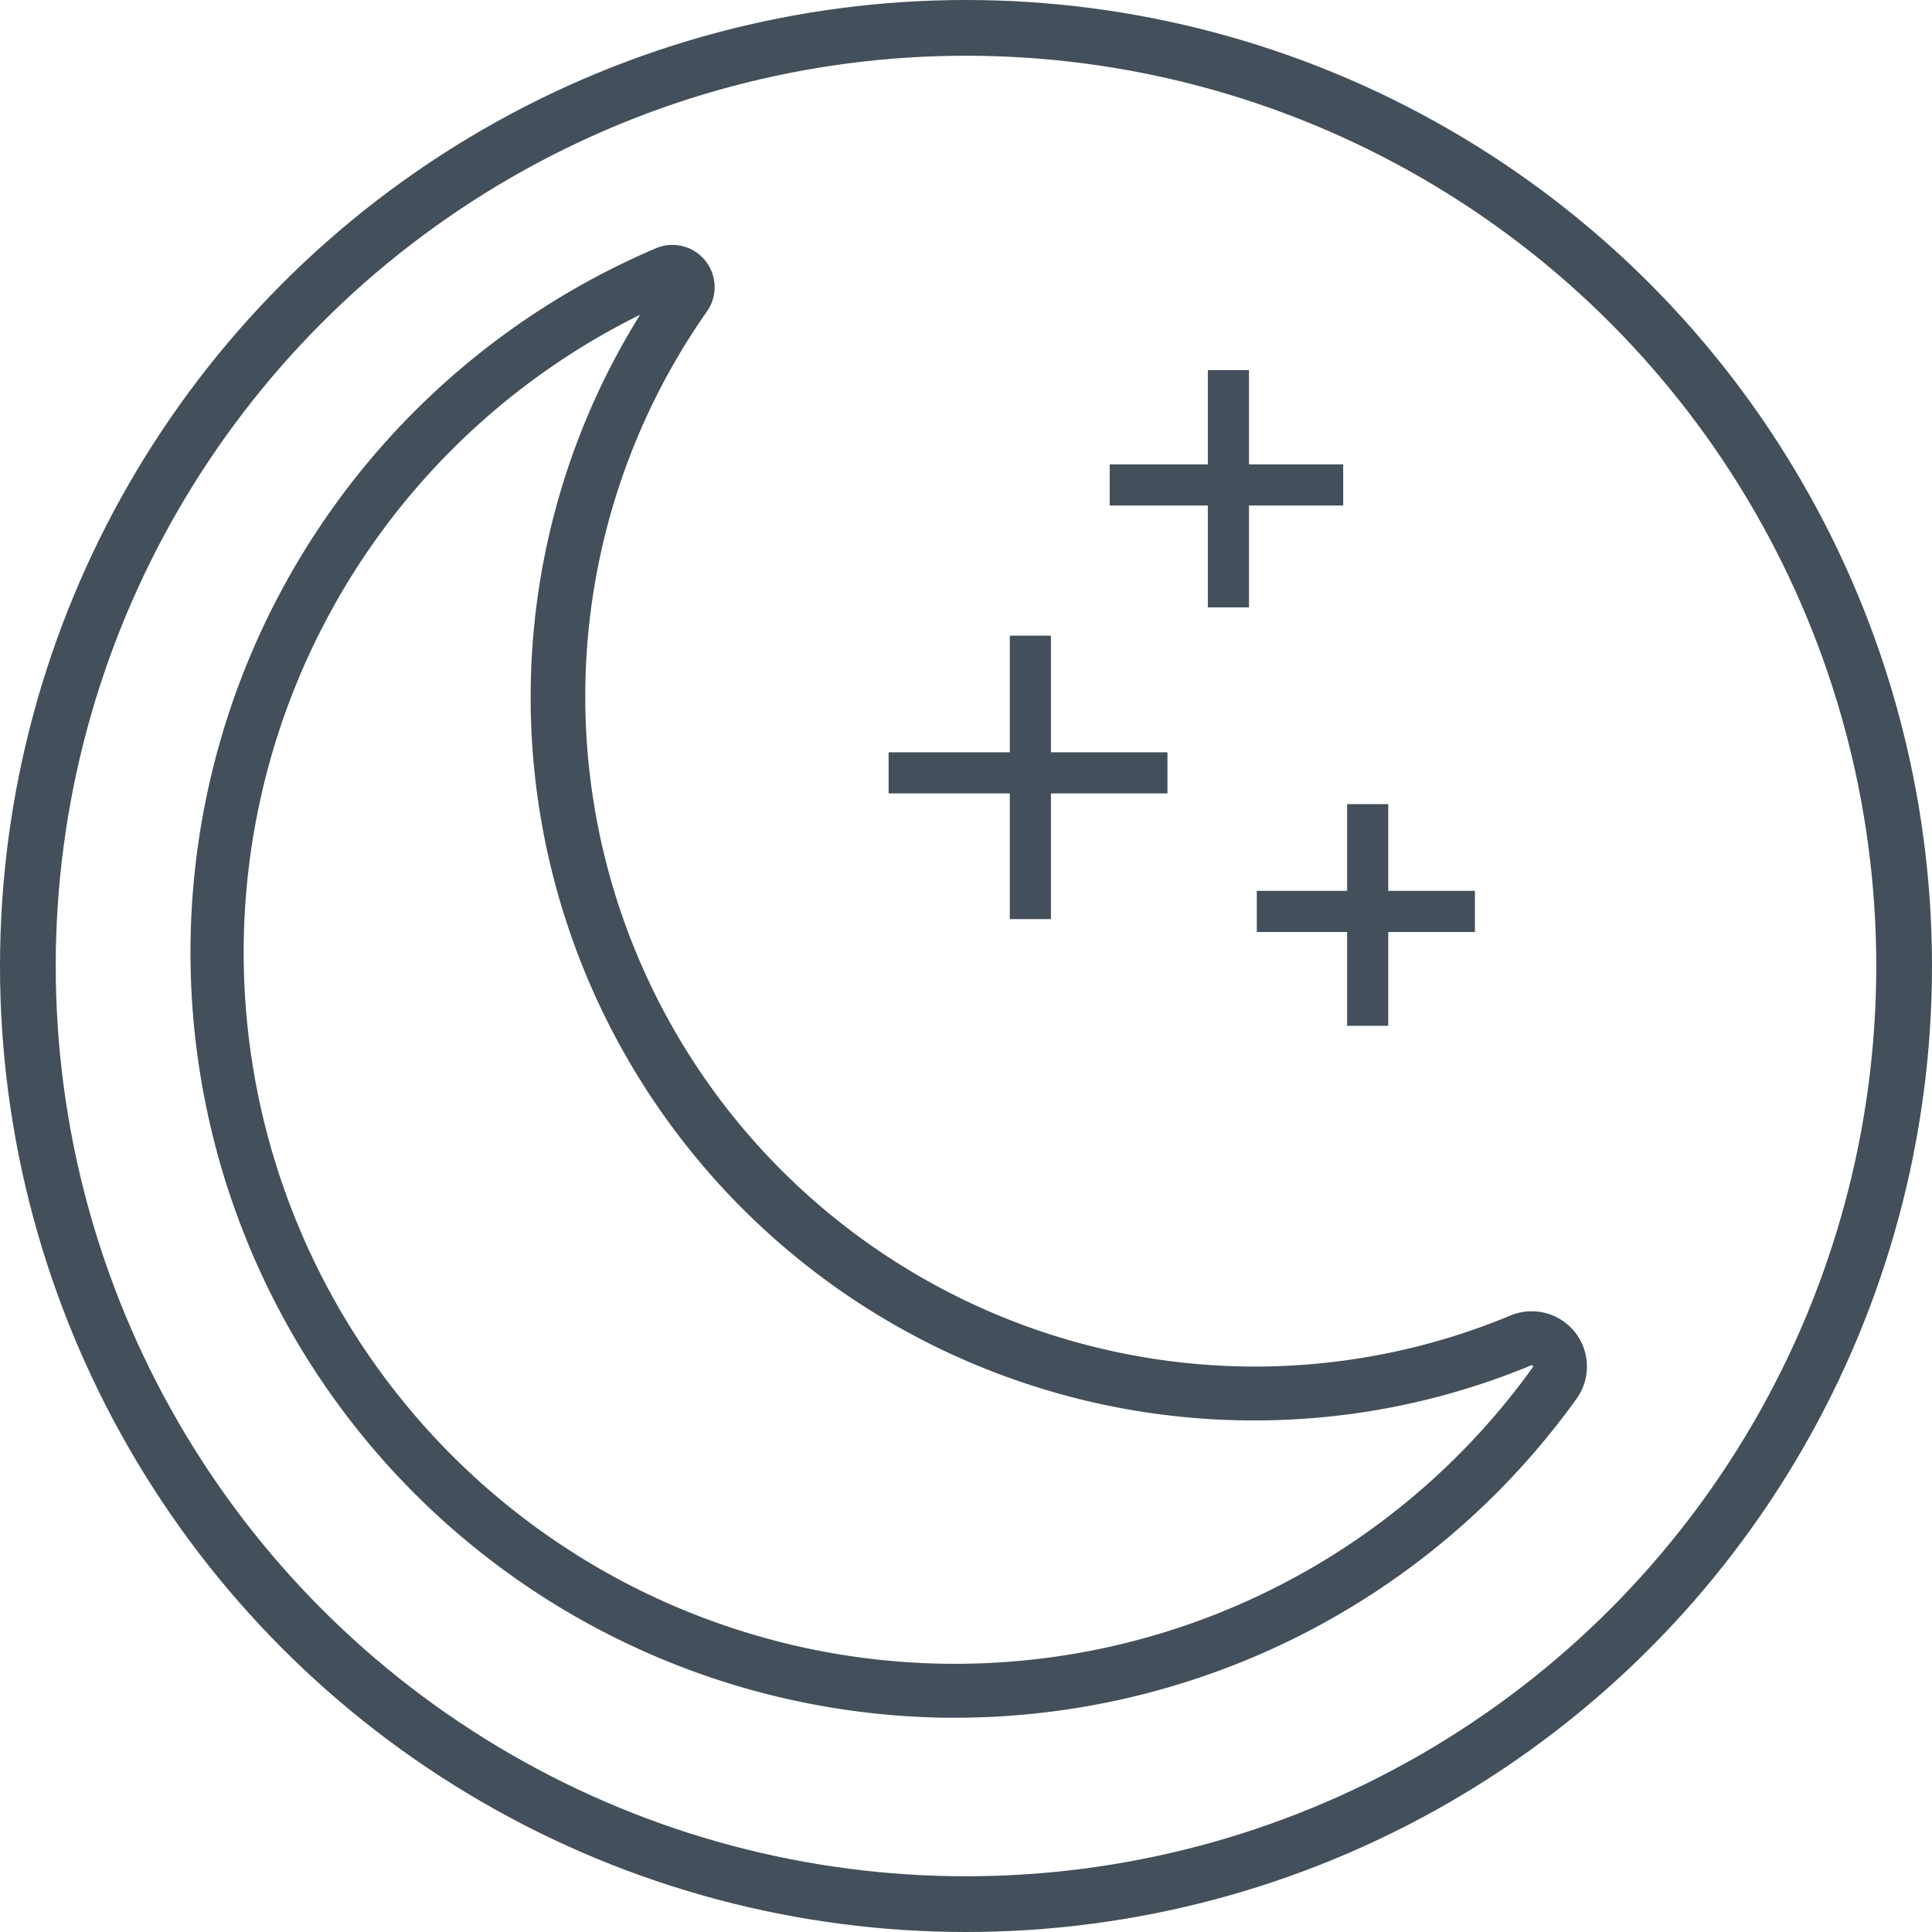
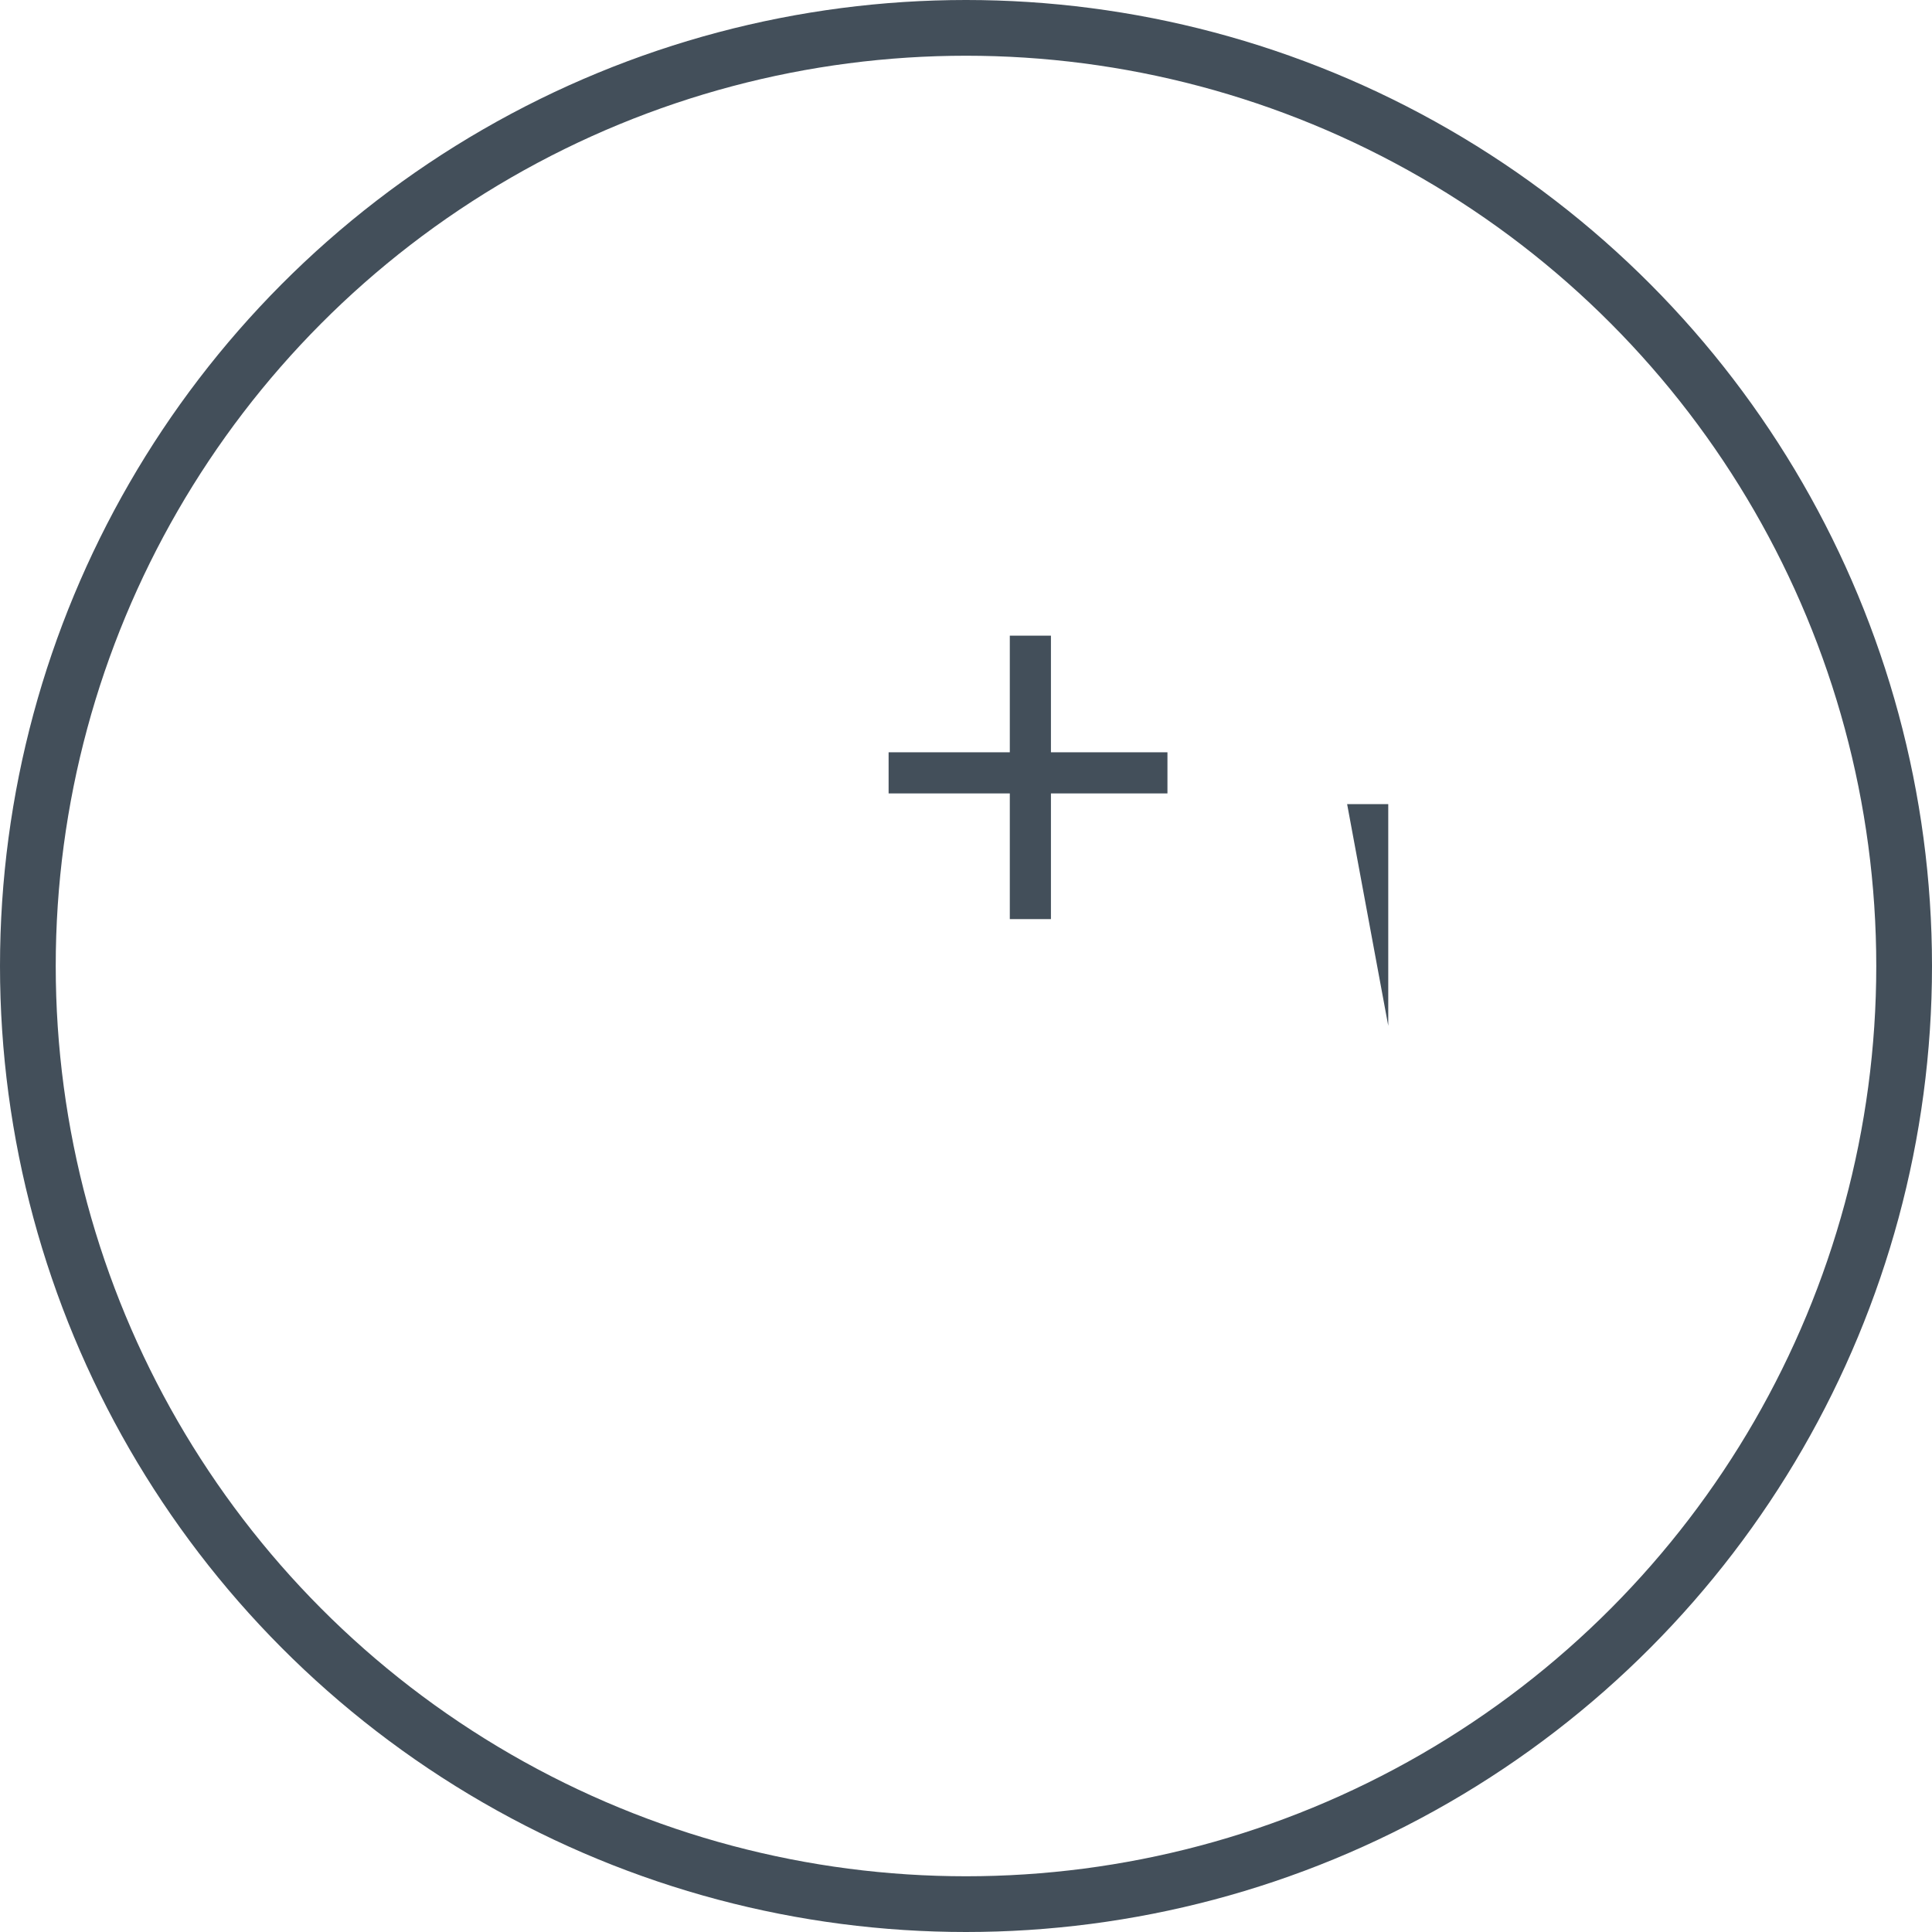
<svg xmlns="http://www.w3.org/2000/svg" height="52" name="smart-icon-moon" viewBox="0 0 52 52" width="52">
  <g fill="none" stroke="#434f5a" stroke-width="1.5">
    <circle cx="26" cy="26" r="26" stroke="none" />
    <circle cx="26" cy="26" fill="none" r="25.25" />
  </g>
  <g fill="#434f5a">
-     <path d="m1609.3 341.945c-.2 0-.406 0-.61-.009a20.6 20.6 0 0 1 -7.427-39.543 1.137 1.137 0 0 1 1.373 1.7 18.035 18.035 0 0 0 14.631 28.4h.084a17.892 17.892 0 0 0 6.908-1.373 1.487 1.487 0 0 1 1.78 2.241 20.6 20.6 0 0 1 -16.739 8.584zm-8.464-37.762a19.144 19.144 0 1 0 24.025 28.331.048.048 0 0 0 -.022-.062 19.424 19.424 0 0 1 -7.489 1.491h-.091a19.465 19.465 0 0 1 -16.424-29.76z" transform="translate(-1583.607 -295.712)" />
-     <path d="m32.509 9.961h1.107v6.387h-1.107z" />
-     <path d="m29.868 12.499h6.284v1.107h-6.284z" />
-     <path d="m36.258 21.643h1.107v5.967h-1.107z" />
-     <path d="m33.827 23.978h5.871v1.107h-5.871z" />
+     <path d="m36.258 21.643h1.107v5.967z" />
    <path d="m27.179 17.109h1.107v7.629h-1.107z" />
    <path d="m23.917 20.248h7.505v1.107h-7.505z" />
  </g>
</svg>